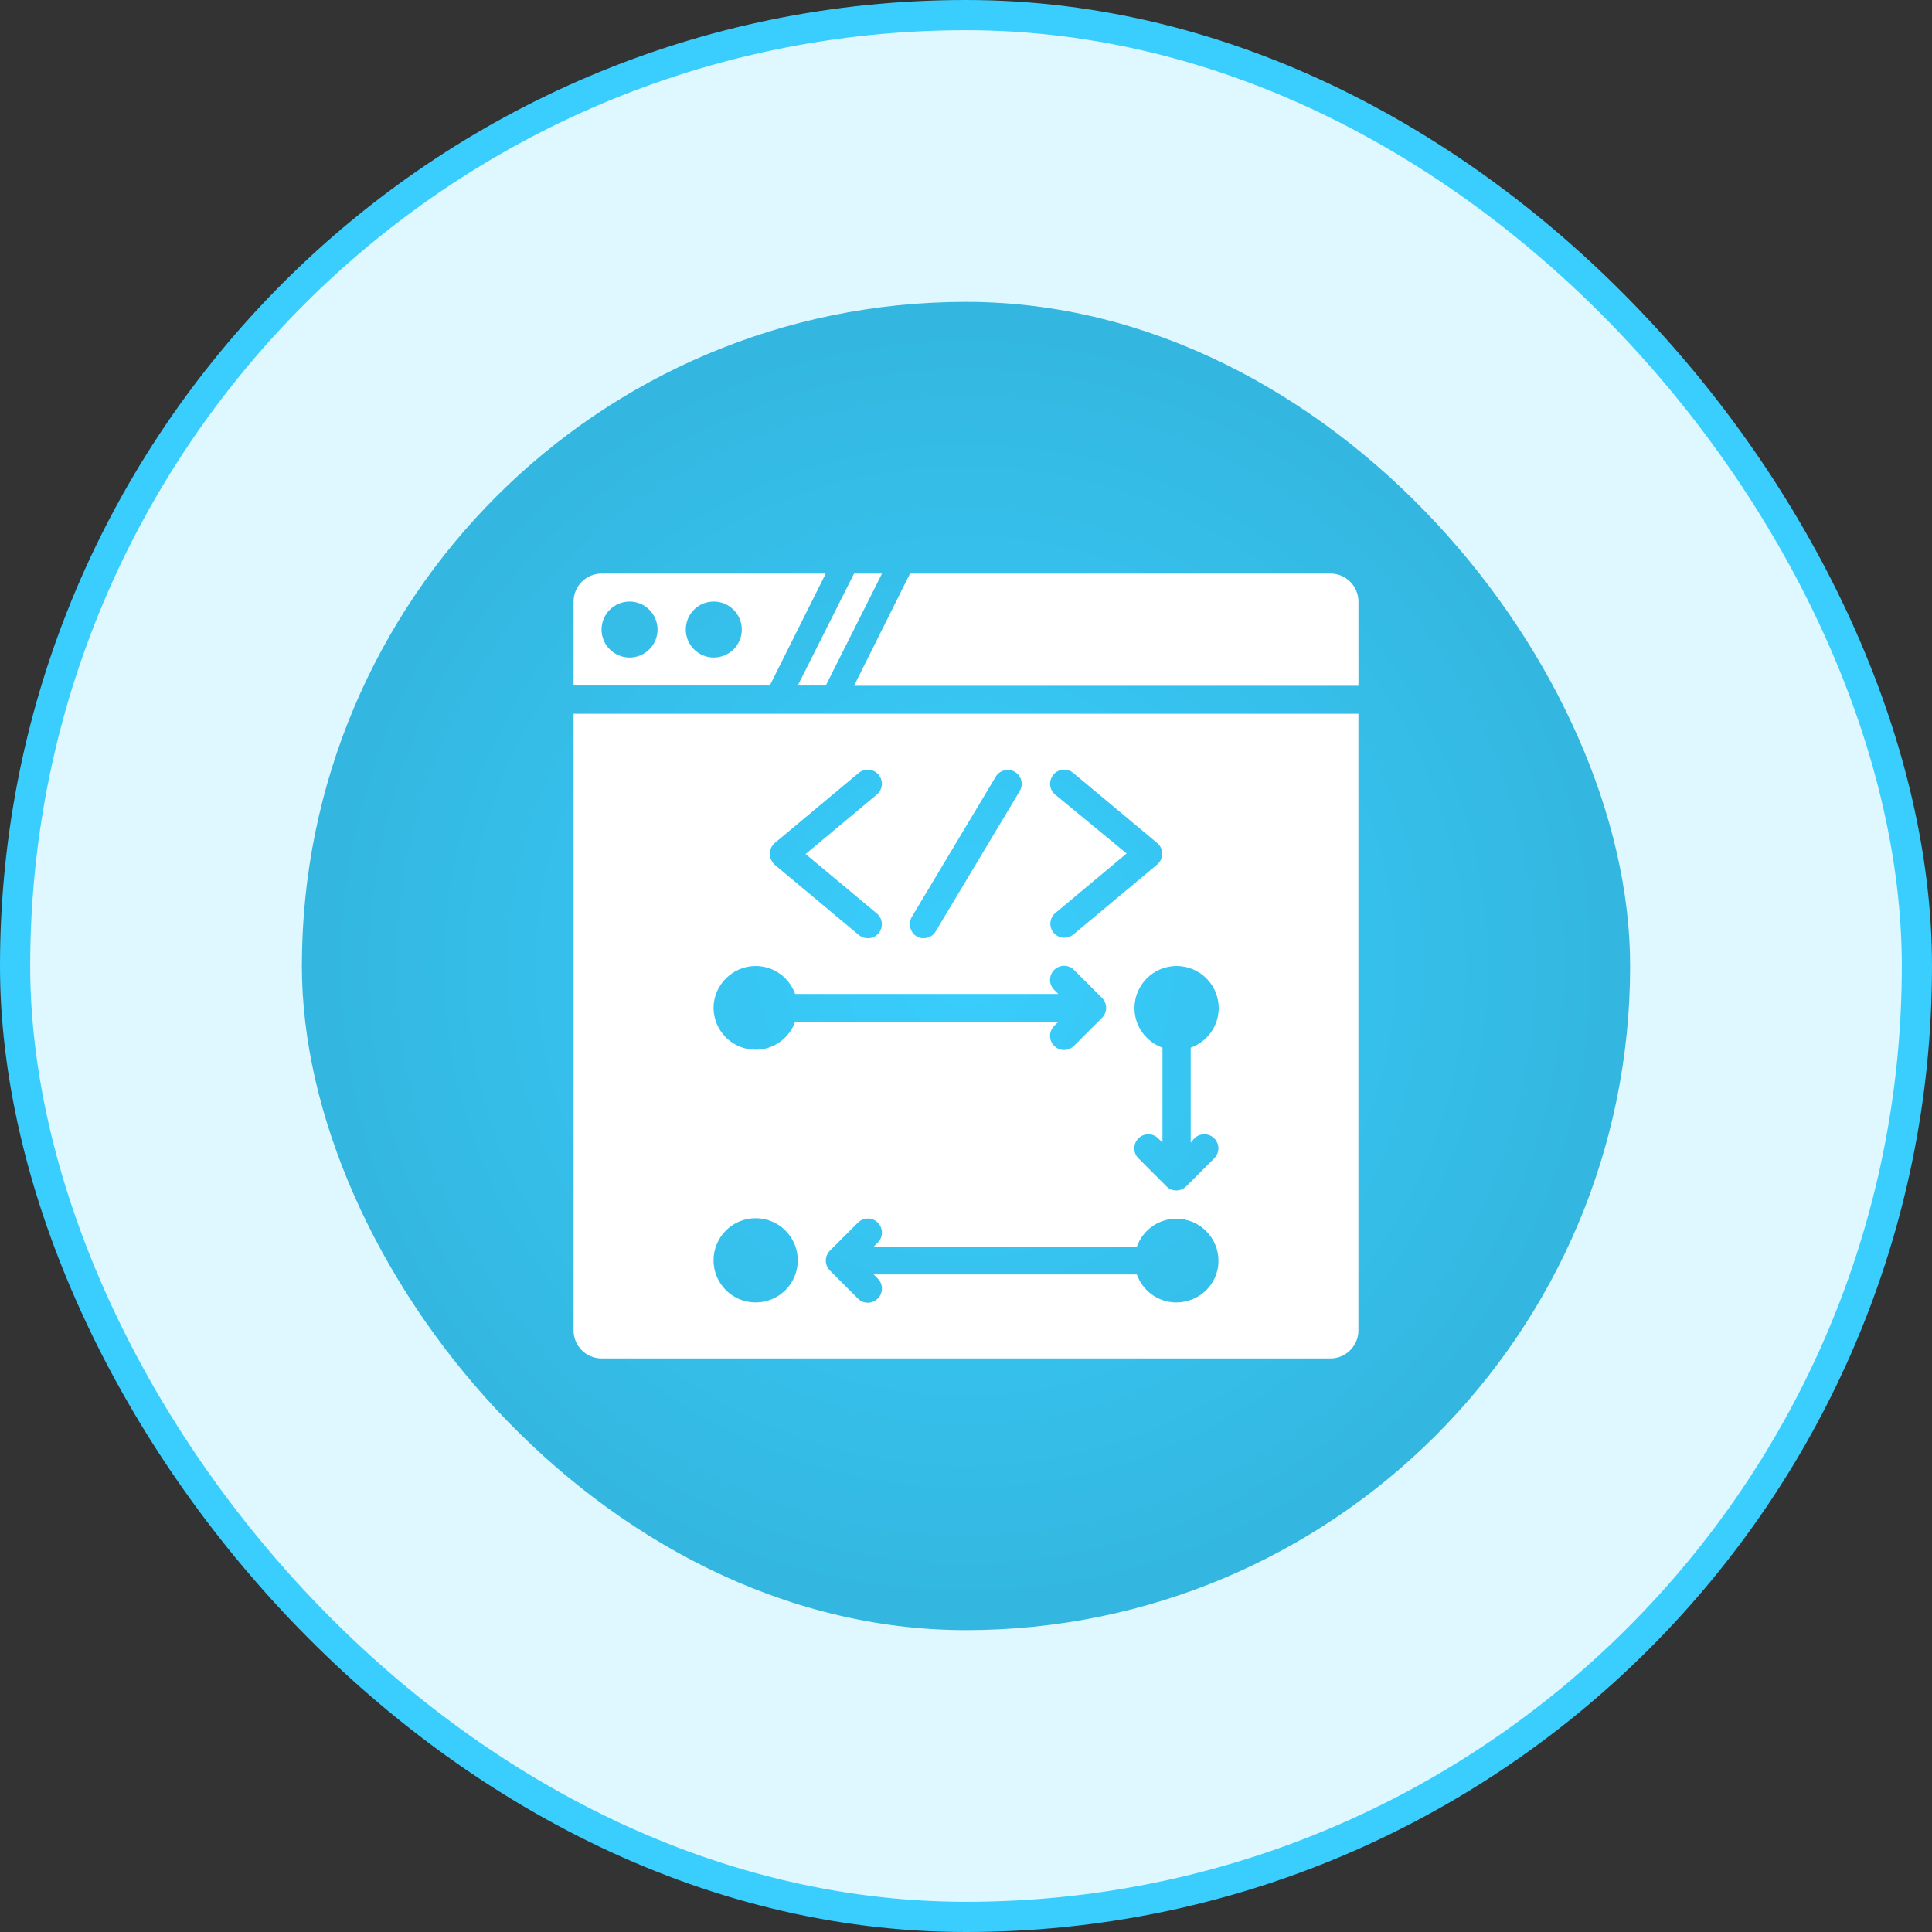
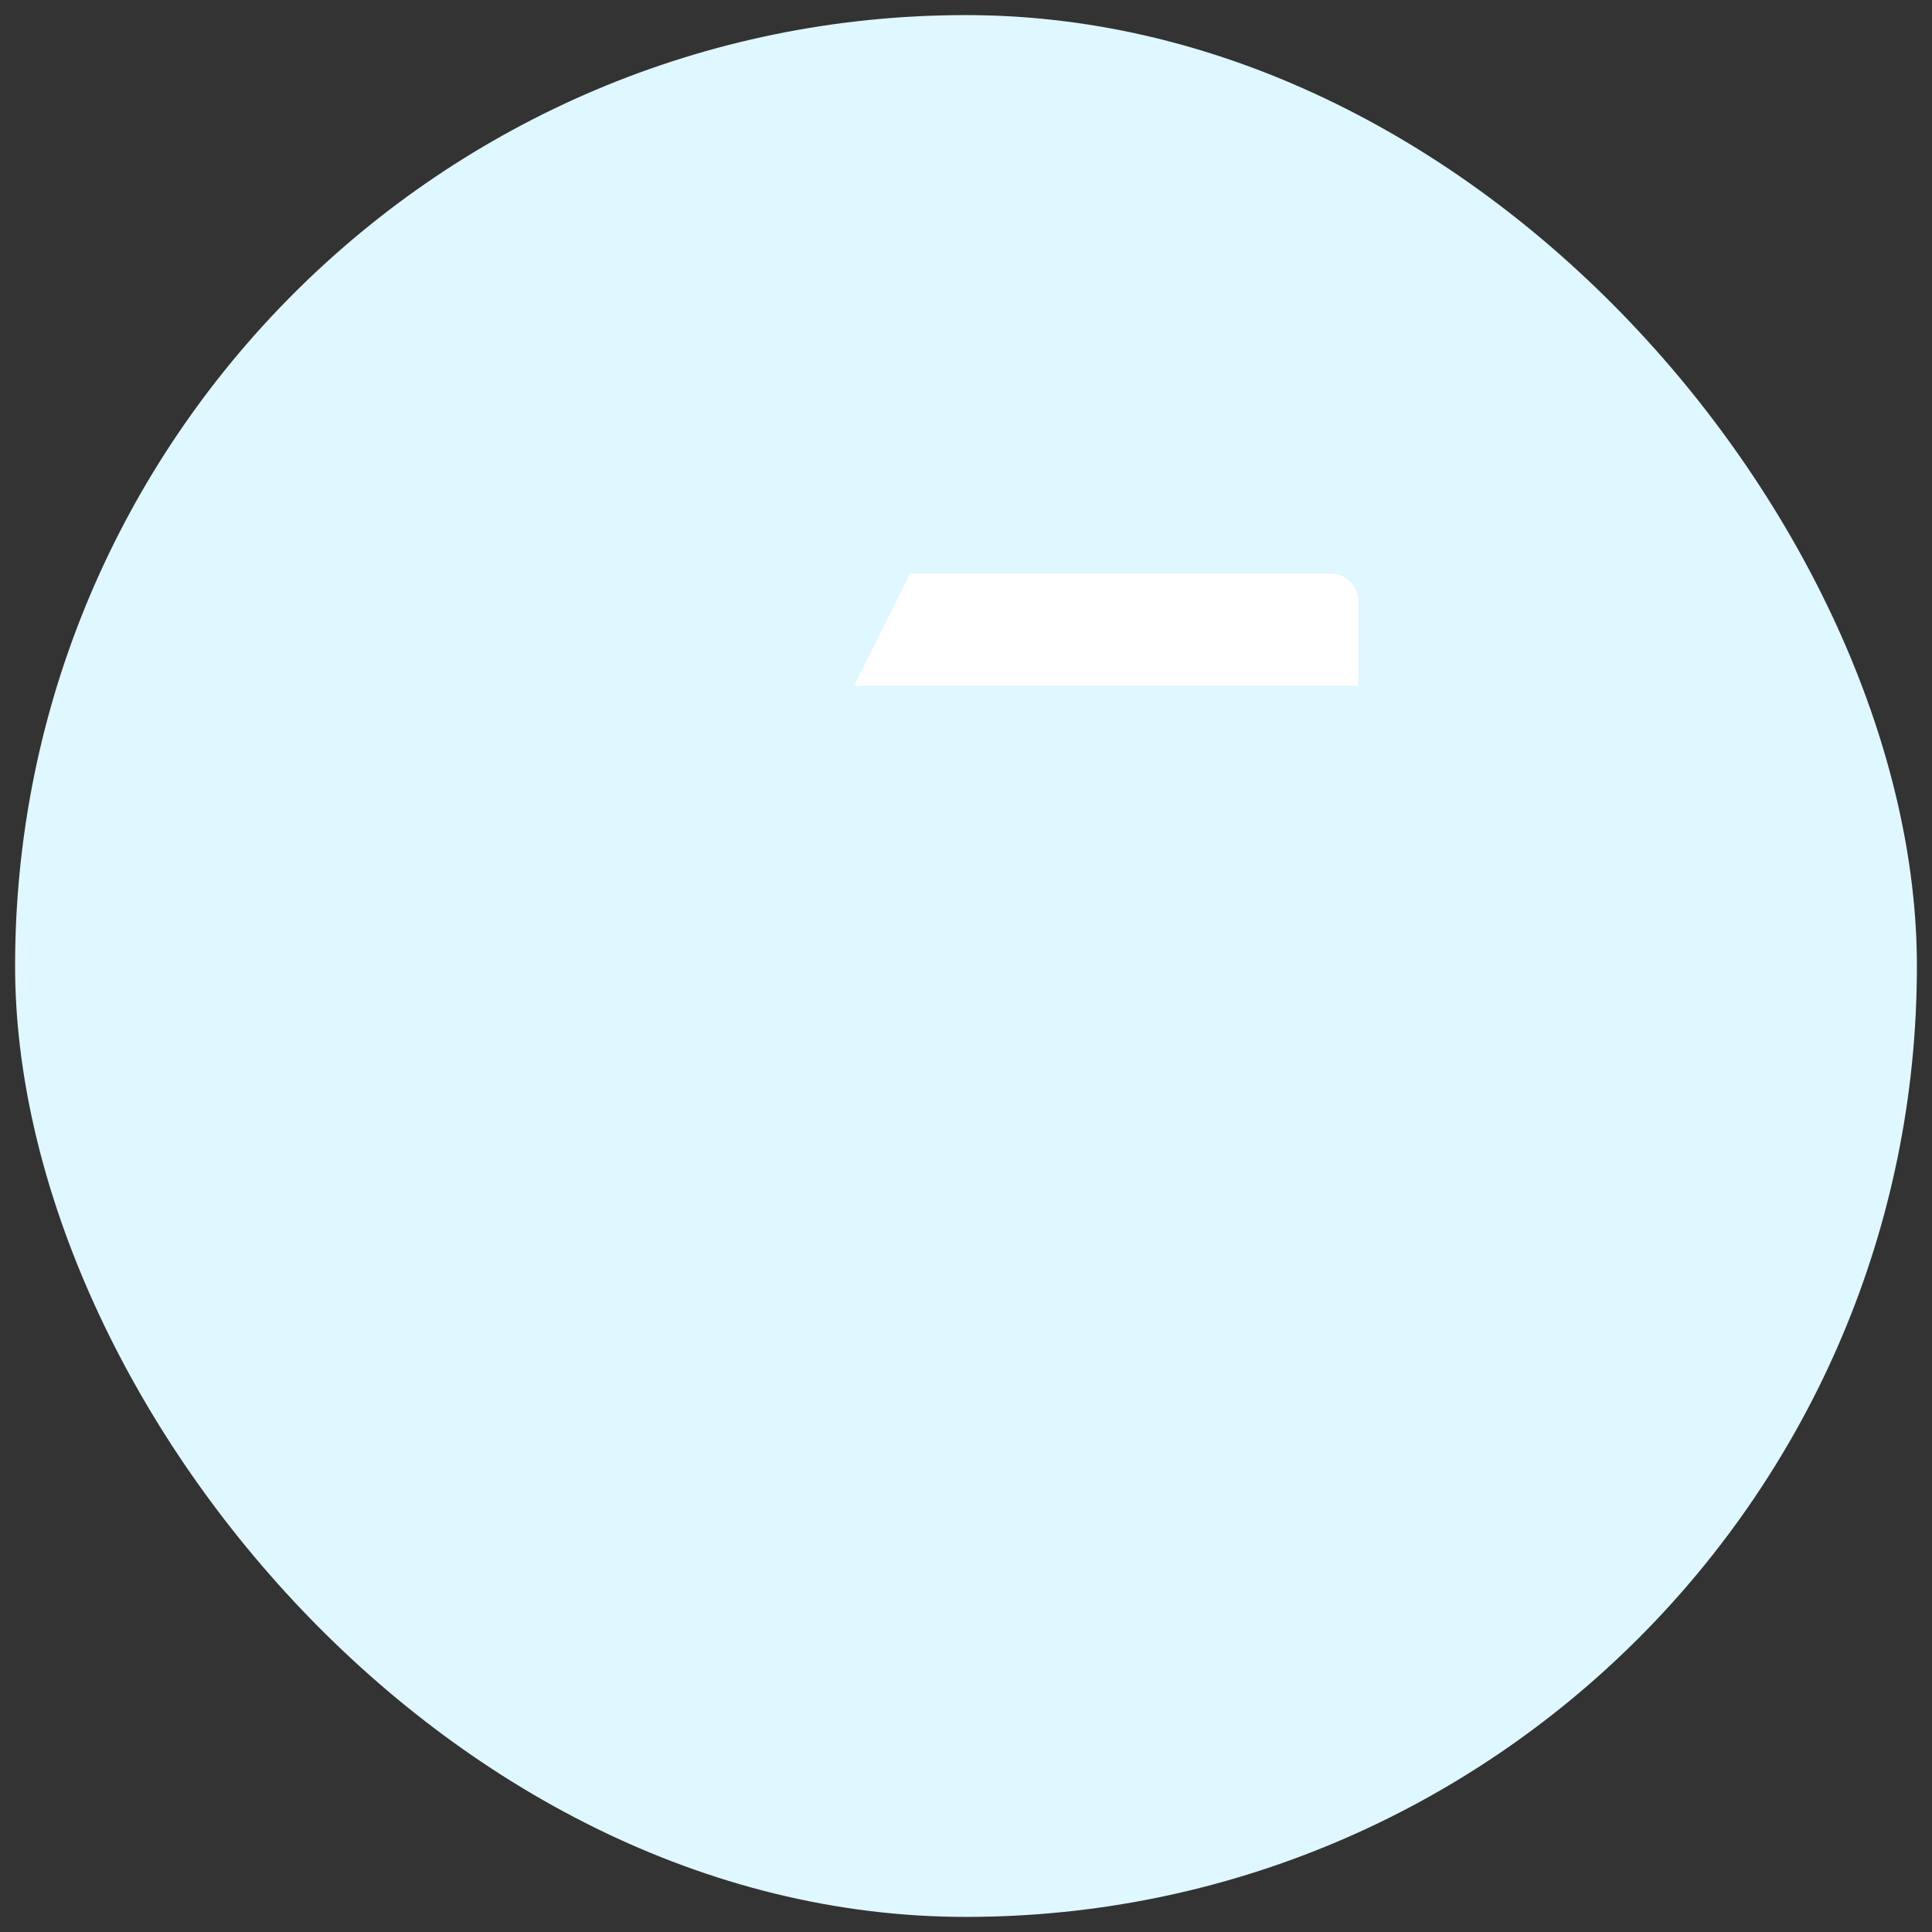
<svg xmlns="http://www.w3.org/2000/svg" width="64" height="64" viewBox="0 0 64 64" fill="none">
  <rect x="0" y="0" width="64" height="64" fill="#333333" stroke="none" />
  <rect x="0.5" y="0.5" width="63" height="63" rx="31.5" fill="#DFF7FF" />
-   <rect x="0.5" y="0.5" width="63" height="63" rx="31.5" stroke="#39CEFD" />
-   <rect x="10" y="10" width="44" height="44" rx="22" fill="url(#paint0_radial_1628_5102)" />
-   <path d="M27.355 22.709L29.218 19H28.291L26.428 22.709H27.355Z" fill="white" />
-   <path d="M25.5 22.709L27.354 19H19.927C19.416 19 19 19.416 19 19.927V22.709H25.5ZM23.645 19.927C24.157 19.927 24.573 20.343 24.573 20.855C24.573 21.366 24.157 21.782 23.645 21.782C23.134 21.782 22.718 21.366 22.718 20.855C22.718 20.343 23.125 19.927 23.645 19.927ZM20.855 19.927C21.366 19.927 21.782 20.343 21.782 20.855C21.782 21.366 21.366 21.782 20.855 21.782C20.343 21.782 19.927 21.366 19.927 20.855C19.927 20.343 20.343 19.927 20.855 19.927Z" fill="white" />
  <path d="M45 22.709V19.927C45 19.416 44.584 19 44.072 19H30.146L28.291 22.718H45V22.709Z" fill="white" />
-   <path d="M19 23.645V44.072C19 44.584 19.416 45 19.927 45H44.072C44.583 45 44.999 44.584 44.999 44.072V23.645H19ZM34.955 26.323C34.755 26.159 34.73 25.864 34.894 25.665C35.059 25.465 35.353 25.439 35.553 25.604L38.335 27.927C38.439 28.013 38.499 28.143 38.499 28.282C38.499 28.421 38.439 28.551 38.335 28.637L35.553 30.96C35.466 31.029 35.362 31.064 35.258 31.064C35.128 31.064 34.989 31.003 34.903 30.899C34.738 30.7 34.764 30.405 34.964 30.241L37.321 28.273L34.955 26.323ZM30.206 30.371L32.987 25.726C33.117 25.509 33.412 25.439 33.62 25.57C33.837 25.7 33.915 25.985 33.776 26.211L30.994 30.856C30.908 31.003 30.752 31.081 30.596 31.081C30.518 31.081 30.431 31.064 30.353 31.012C30.145 30.873 30.076 30.587 30.206 30.371ZM25.664 27.927L28.446 25.604C28.646 25.439 28.94 25.465 29.105 25.665C29.27 25.864 29.244 26.159 29.044 26.323L26.687 28.291L29.044 30.258C29.244 30.423 29.27 30.717 29.105 30.917C29.01 31.029 28.88 31.081 28.75 31.081C28.646 31.081 28.542 31.047 28.455 30.977L25.673 28.655C25.569 28.568 25.509 28.438 25.509 28.299C25.5 28.143 25.561 28.013 25.664 27.927ZM25.032 32C25.638 32 26.15 32.39 26.34 32.927H35.059L34.92 32.789C34.738 32.607 34.738 32.312 34.92 32.13C35.102 31.948 35.397 31.948 35.579 32.13L36.506 33.057C36.688 33.239 36.688 33.534 36.506 33.716L35.579 34.643C35.492 34.73 35.371 34.782 35.249 34.782C35.128 34.782 35.016 34.739 34.92 34.643C34.738 34.461 34.738 34.167 34.92 33.985L35.059 33.846H26.34C26.15 34.383 25.638 34.773 25.032 34.773C24.261 34.773 23.637 34.149 23.637 33.378C23.645 32.624 24.269 32 25.032 32ZM25.032 43.145C24.261 43.145 23.637 42.521 23.637 41.75C23.637 40.979 24.261 40.355 25.032 40.355C25.803 40.355 26.427 40.979 26.427 41.75C26.427 42.521 25.803 43.145 25.032 43.145ZM38.967 43.145C38.361 43.145 37.849 42.755 37.659 42.218H28.94L29.079 42.356C29.261 42.538 29.261 42.833 29.079 43.015C28.992 43.102 28.871 43.154 28.75 43.154C28.628 43.154 28.516 43.111 28.42 43.015L27.493 42.088C27.311 41.906 27.311 41.611 27.493 41.429L28.42 40.502C28.602 40.32 28.897 40.32 29.079 40.502C29.261 40.684 29.261 40.979 29.079 41.161L28.94 41.299H37.659C37.849 40.762 38.361 40.372 38.967 40.372C39.739 40.372 40.363 40.996 40.363 41.767C40.363 42.538 39.73 43.145 38.967 43.145ZM39.565 37.711C39.747 37.529 40.042 37.529 40.224 37.711C40.406 37.893 40.406 38.188 40.224 38.37L39.297 39.297C39.21 39.384 39.089 39.436 38.967 39.436C38.846 39.436 38.733 39.393 38.638 39.297L37.711 38.37C37.529 38.188 37.529 37.893 37.711 37.711C37.893 37.529 38.187 37.529 38.369 37.711L38.508 37.85V34.704C37.971 34.513 37.581 34.002 37.581 33.395C37.581 32.624 38.205 32 38.976 32C39.747 32 40.371 32.624 40.371 33.395C40.371 34.002 39.981 34.513 39.444 34.704V37.85L39.565 37.711Z" fill="white" />
  <defs>
    <radialGradient id="paint0_radial_1628_5102" cx="0" cy="0" r="1" gradientUnits="userSpaceOnUse" gradientTransform="translate(32 32) rotate(90) scale(22)">
      <stop stop-color="#39CEFD" />
      <stop offset="1" stop-color="#33B6DF" />
    </radialGradient>
  </defs>
</svg>